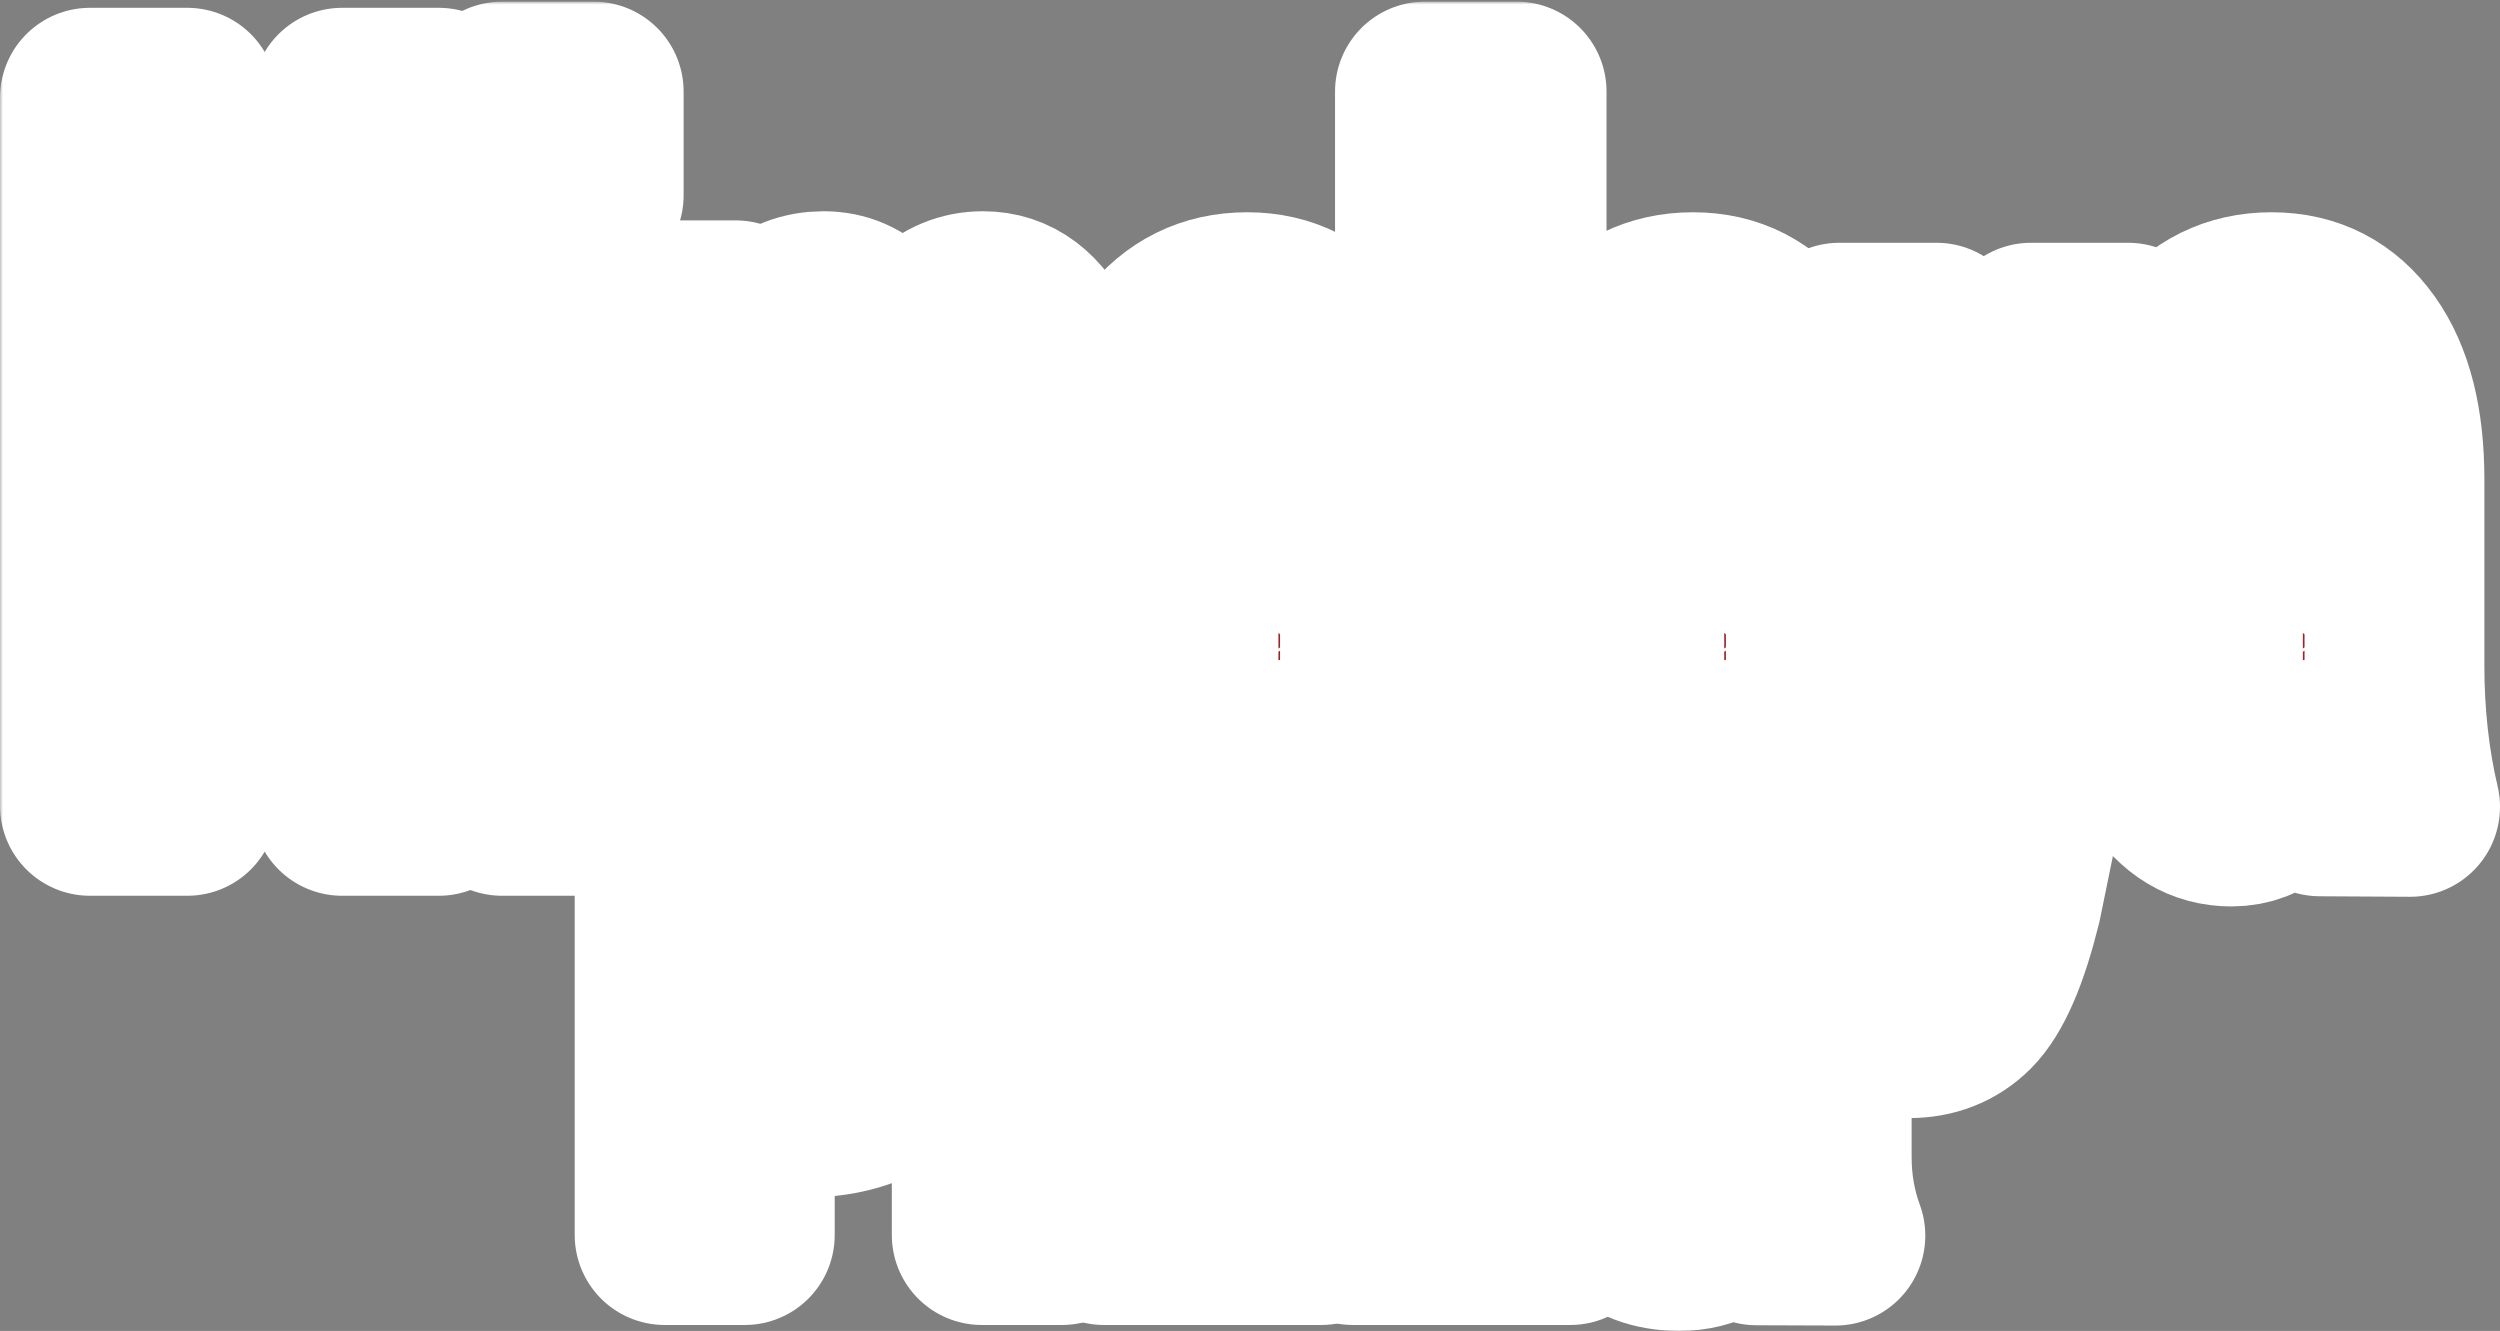
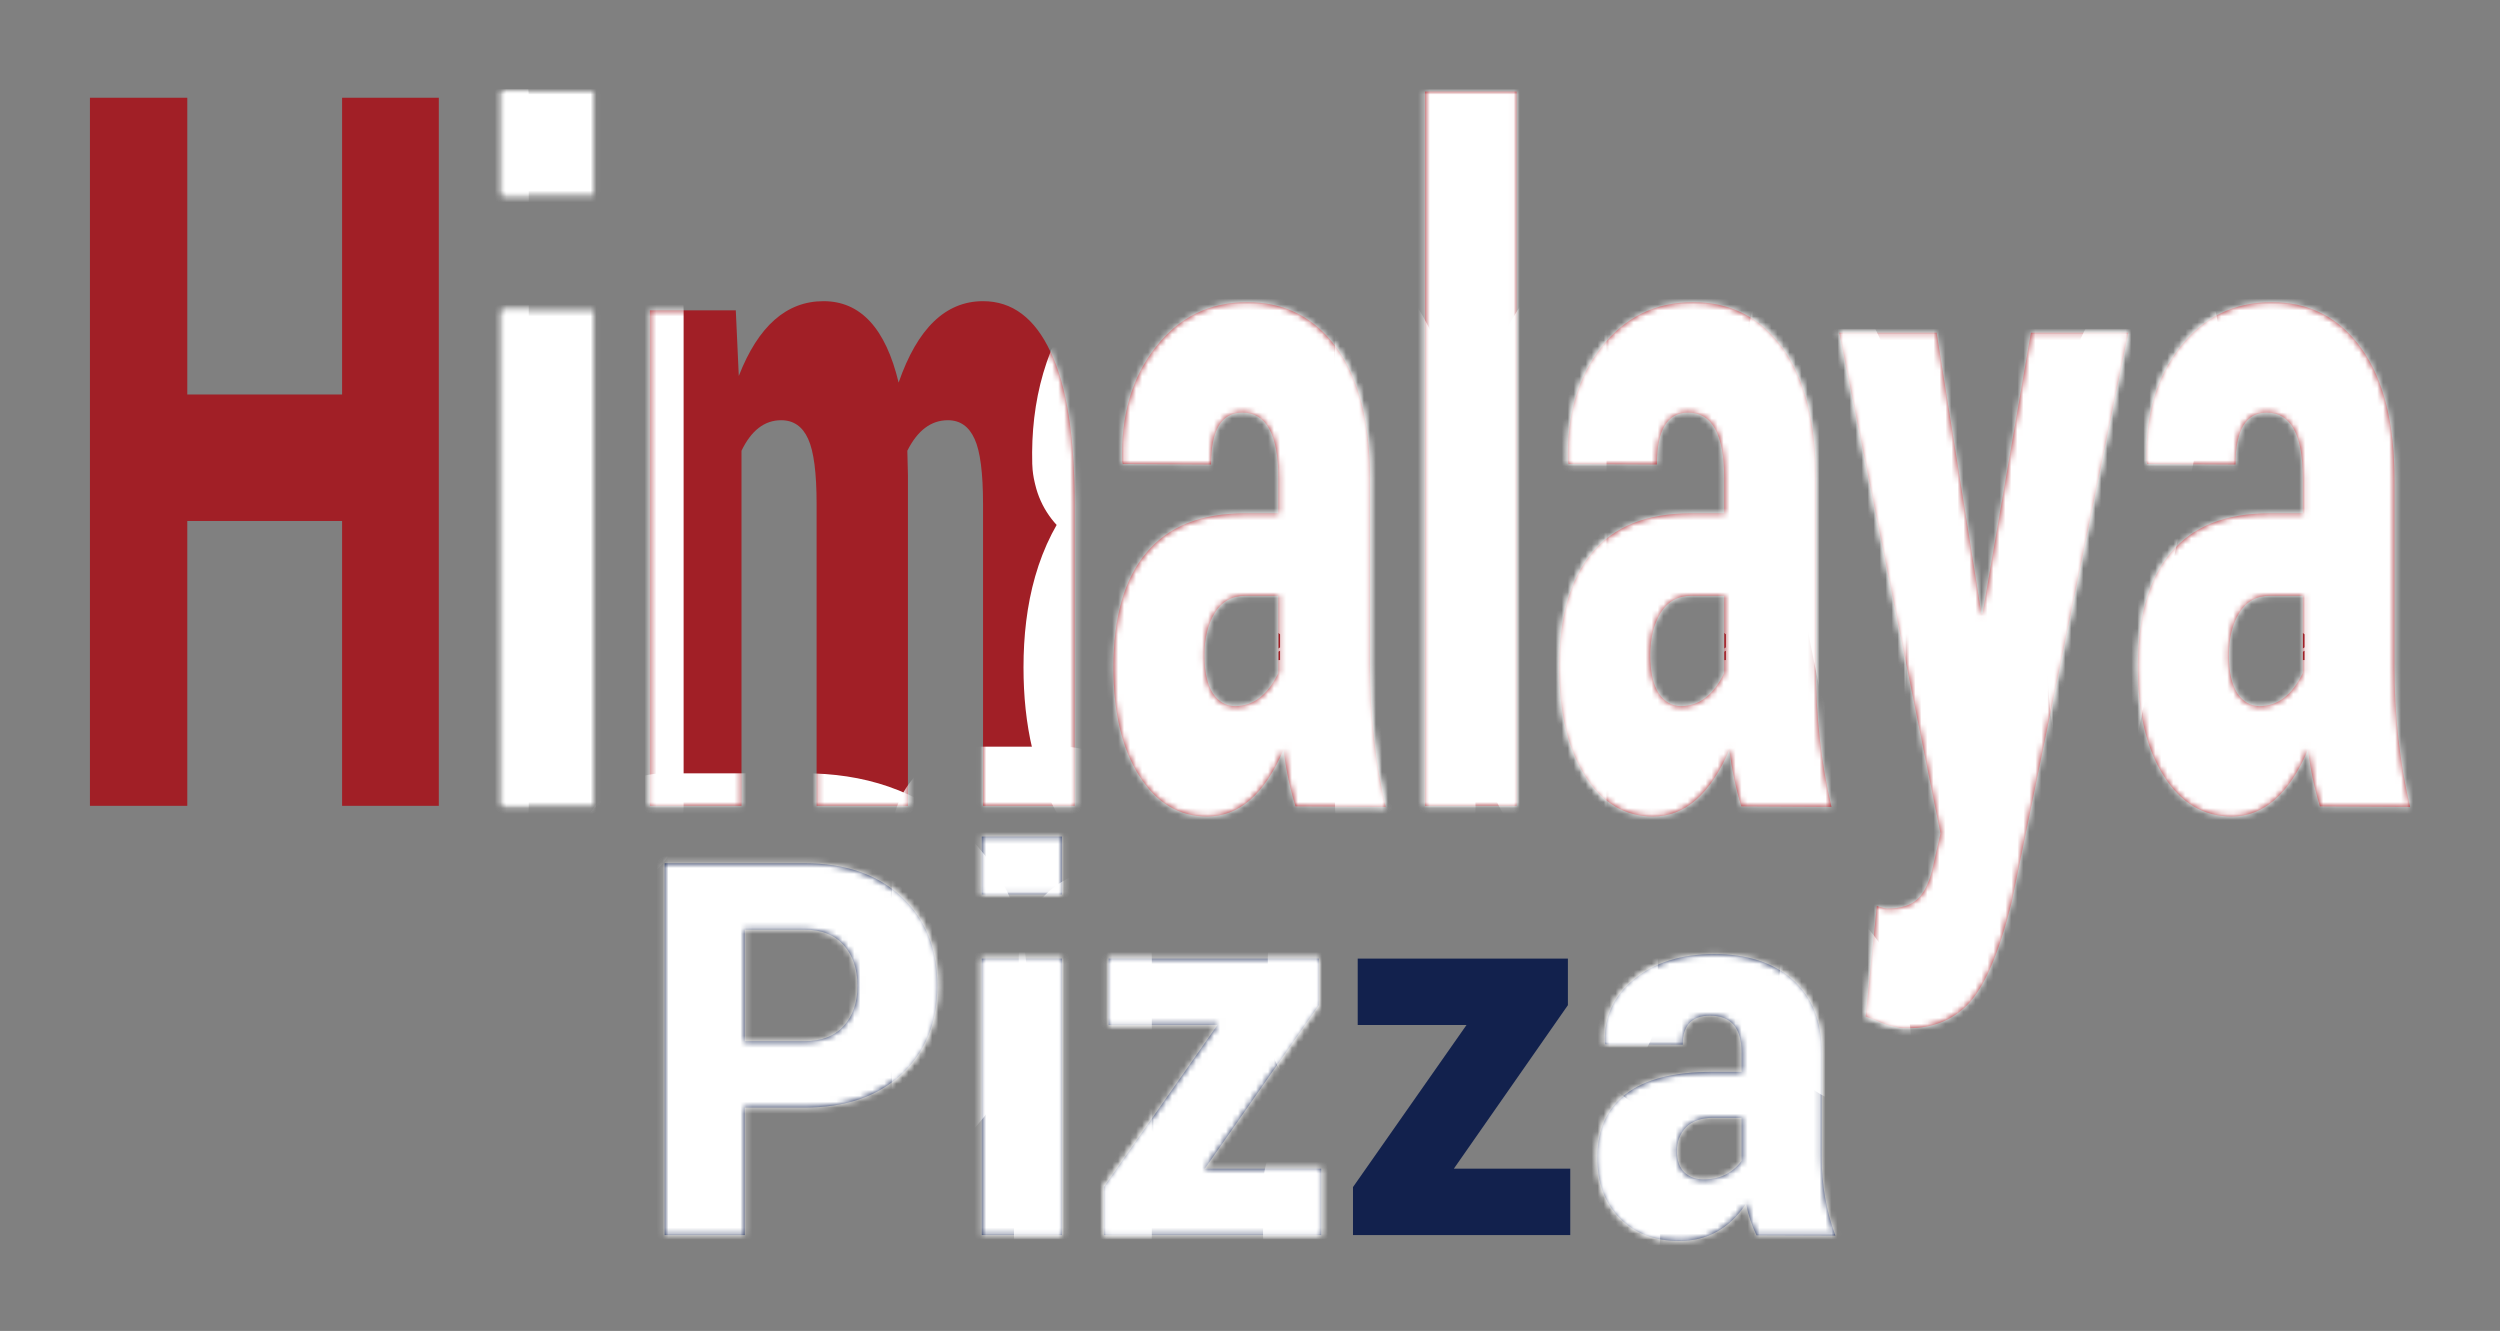
<svg xmlns="http://www.w3.org/2000/svg" width="417" height="222" viewBox="0 0 417 222" fill="none">
  <rect x="0" y="0" width="417" height="222" fill="#808080" stroke="none" />
  <mask id="path-1-outside-1_2322_7" maskUnits="userSpaceOnUse" x="0" y="0.275" width="418" height="222" fill="black">
-     <rect fill="white" y="0.275" width="418" height="222" />
-     <path d="M73.195 16.304V134.413H57.062V86.899H31.239V134.413H15V16.304H31.239V65.802H57.062V16.304H73.195Z" />
    <path d="M99.027 51.764V134.413H83.743V51.764H99.027ZM99.027 15.275V32.586H83.743V15.275H99.027Z" />
    <path d="M151.343 75.184L151.444 79.257V134.413H136.21V84.094C136.21 78.889 135.742 75.269 134.807 73.232C133.871 71.139 132.368 70.093 130.297 70.093C127.524 70.093 125.319 71.79 123.682 75.184V134.413H108.398V51.764H122.73L123.231 62.71C126.471 54.394 131.182 50.236 137.362 50.236C143.543 50.236 147.719 54.762 149.89 63.813C153.03 54.762 157.724 50.236 163.971 50.236C168.849 50.236 172.607 53.065 175.246 58.722C177.919 64.322 179.255 72.78 179.255 84.094V134.413H163.971V84.094C163.971 78.889 163.504 75.269 162.568 73.232C161.633 71.139 160.146 70.093 158.108 70.093C155.302 70.093 153.047 71.79 151.343 75.184Z" />
    <path d="M201.354 136.195C196.677 136.195 192.902 133.933 190.029 129.407C187.156 124.881 185.72 118.856 185.72 111.333C185.72 102.96 187.54 96.596 191.182 92.24C194.823 87.827 200.319 85.621 207.668 85.621H213.231V79.766C213.231 72.468 211.226 68.82 207.217 68.82C203.743 68.82 202.006 71.705 202.006 77.475L187.273 77.39L187.173 76.966C186.972 69.272 188.827 62.936 192.735 57.958C196.644 52.923 201.739 50.406 208.019 50.406C214.333 50.406 219.328 52.98 223.003 58.128C226.677 63.276 228.515 70.545 228.515 79.936V111.078C228.515 119.337 229.383 127.172 231.121 134.583L216.087 134.498C215.185 131.557 214.517 128.417 214.083 125.079C210.909 132.49 206.666 136.195 201.354 136.195ZM207.819 99.368C205.514 99.368 203.776 100.33 202.607 102.253C201.471 104.12 200.903 106.467 200.903 109.296C200.903 112.068 201.371 114.189 202.307 115.66C203.275 117.074 204.511 117.782 206.015 117.782C209.055 117.782 211.46 115.943 213.231 112.266V99.368H207.819Z" />
    <path d="M252.969 15.275V134.413H237.685V15.275H252.969Z" />
    <path d="M275.72 136.195C271.043 136.195 267.267 133.933 264.394 129.407C261.521 124.881 260.085 118.856 260.085 111.333C260.085 102.96 261.906 96.596 265.547 92.24C269.188 87.827 274.684 85.621 282.034 85.621H287.596V79.766C287.596 72.468 285.591 68.82 281.583 68.82C278.108 68.82 276.371 71.705 276.371 77.475L261.638 77.39L261.538 76.966C261.338 69.272 263.192 62.936 267.1 57.958C271.009 52.923 276.104 50.406 282.384 50.406C288.698 50.406 293.693 52.98 297.368 58.128C301.042 63.276 302.88 70.545 302.88 79.936V111.078C302.88 119.337 303.748 127.172 305.486 134.583L290.452 134.498C289.55 131.557 288.882 128.417 288.448 125.079C285.274 132.49 281.031 136.195 275.72 136.195ZM282.184 99.368C279.879 99.368 278.142 100.33 276.972 102.253C275.836 104.12 275.269 106.467 275.269 109.296C275.269 112.068 275.736 114.189 276.672 115.66C277.641 117.074 278.877 117.782 280.38 117.782C283.42 117.782 285.825 115.943 287.596 112.266V99.368H282.184Z" />
    <path d="M330.391 102.338H330.692L338.76 55.497H354.996L335.552 150.451C333.414 159.107 330.925 164.849 328.086 167.677C325.513 170.223 322.29 171.496 318.414 171.496H317.362C317.095 171.496 316.777 171.439 316.41 171.326C316.042 171.269 315.775 171.213 315.608 171.156C315.441 171.156 315.124 171.071 314.656 170.902C314.188 170.732 313.888 170.619 313.754 170.562C313.62 170.506 313.22 170.336 312.551 170.053C311.883 169.827 311.432 169.657 311.198 169.544L313.052 151.13C313.988 151.413 314.556 151.554 314.756 151.554C317.095 151.554 318.832 150.989 319.968 149.857C321.104 148.726 321.939 146.887 322.473 144.342L323.676 138.996L306.789 55.497H323.025L330.391 101.659V102.338Z" />
    <path d="M372.234 136.195C367.557 136.195 363.782 133.933 360.909 129.407C358.036 124.881 356.599 118.856 356.599 111.333C356.599 102.96 358.42 96.596 362.061 92.24C365.703 87.827 371.198 85.621 378.548 85.621H384.11V79.766C384.11 72.468 382.106 68.82 378.097 68.82C374.623 68.82 372.885 71.705 372.885 77.475L358.153 77.39L358.052 76.966C357.852 69.272 359.706 62.936 363.615 57.958C367.523 52.923 372.618 50.406 378.899 50.406C385.213 50.406 390.207 52.98 393.882 58.128C397.557 63.276 399.394 70.545 399.394 79.936V111.078C399.394 119.337 400.263 127.172 402 134.583L386.967 134.498C386.065 131.557 385.396 128.417 384.962 125.079C381.788 132.49 377.546 136.195 372.234 136.195ZM378.698 99.368C376.393 99.368 374.656 100.33 373.487 102.253C372.351 104.12 371.783 106.467 371.783 109.296C371.783 112.068 372.251 114.189 373.186 115.66C374.155 117.074 375.391 117.782 376.894 117.782C379.934 117.782 382.34 115.943 384.11 112.266V99.368H378.698Z" />
    <path d="M124.228 155.069V173.673H134.176C137.01 173.673 139.187 172.837 140.706 171.164C142.254 169.492 143.028 167.251 143.028 164.442C143.028 161.602 142.254 159.329 140.706 157.625C139.187 155.921 137.01 155.069 134.176 155.069H124.228ZM134.176 184.751H124.228V206.006H110.862V143.991H134.176C140.983 143.991 146.374 145.853 150.347 149.577C154.349 153.301 156.351 158.241 156.351 164.395C156.351 170.549 154.349 175.488 150.347 179.212C146.374 182.904 140.983 184.751 134.176 184.751Z" />
    <path d="M177.123 159.897V206.006H163.757V159.897H177.123ZM177.123 139.541V149.199H163.757V139.541H177.123Z" />
    <path d="M220.376 194.929V206.006H184.134V198.006L203.066 170.975H184.923V159.897H219.982V167.661L200.962 194.929H220.376Z" />
-     <path d="M261.92 194.929V206.006H225.679V198.006L244.61 170.975H226.467V159.897H261.526V167.661L242.507 194.929H261.92Z" />
    <path d="M280.107 207C276.017 207 272.715 205.738 270.203 203.213C267.69 200.688 266.434 197.327 266.434 193.13C266.434 188.459 268.026 184.908 271.211 182.478C274.395 180.017 279.201 178.786 285.628 178.786H290.493V175.519C290.493 171.448 288.74 169.413 285.234 169.413C282.196 169.413 280.676 171.022 280.676 174.241L267.792 174.194L267.705 173.957C267.53 169.665 269.151 166.13 272.569 163.353C275.987 160.544 280.443 159.14 285.935 159.14C291.457 159.14 295.825 160.576 299.038 163.448C302.252 166.32 303.859 170.375 303.859 175.614V192.988C303.859 197.595 304.618 201.966 306.138 206.101L292.991 206.053C292.202 204.412 291.618 202.661 291.238 200.799C288.462 204.933 284.752 207 280.107 207ZM285.76 186.455C283.744 186.455 282.225 186.991 281.202 188.064C280.209 189.106 279.712 190.416 279.712 191.994C279.712 193.54 280.121 194.723 280.939 195.544C281.787 196.333 282.868 196.728 284.182 196.728C286.841 196.728 288.944 195.702 290.493 193.65V186.455H285.76Z" />
  </mask>
  <path d="M73.195 16.304V134.413H57.062V86.899H31.239V134.413H15V16.304H31.239V65.802H57.062V16.304H73.195Z" fill="#A11F26" />
-   <path d="M99.027 51.764V134.413H83.743V51.764H99.027ZM99.027 15.275V32.586H83.743V15.275H99.027Z" fill="#A11F26" />
  <path d="M151.343 75.184L151.444 79.257V134.413H136.21V84.094C136.21 78.889 135.742 75.269 134.807 73.232C133.871 71.139 132.368 70.093 130.297 70.093C127.524 70.093 125.319 71.79 123.682 75.184V134.413H108.398V51.764H122.73L123.231 62.71C126.471 54.394 131.182 50.236 137.362 50.236C143.543 50.236 147.719 54.762 149.89 63.813C153.03 54.762 157.724 50.236 163.971 50.236C168.849 50.236 172.607 53.065 175.246 58.722C177.919 64.322 179.255 72.78 179.255 84.094V134.413H163.971V84.094C163.971 78.889 163.504 75.269 162.568 73.232C161.633 71.139 160.146 70.093 158.108 70.093C155.302 70.093 153.047 71.79 151.343 75.184Z" fill="#A11F26" />
  <path d="M201.354 136.195C196.677 136.195 192.902 133.933 190.029 129.407C187.156 124.881 185.72 118.856 185.72 111.333C185.72 102.96 187.54 96.596 191.182 92.24C194.823 87.827 200.319 85.621 207.668 85.621H213.231V79.766C213.231 72.468 211.226 68.82 207.217 68.82C203.743 68.82 202.006 71.705 202.006 77.475L187.273 77.39L187.173 76.966C186.972 69.272 188.827 62.936 192.735 57.958C196.644 52.923 201.739 50.406 208.019 50.406C214.333 50.406 219.328 52.98 223.003 58.128C226.677 63.276 228.515 70.545 228.515 79.936V111.078C228.515 119.337 229.383 127.172 231.121 134.583L216.087 134.498C215.185 131.557 214.517 128.417 214.083 125.079C210.909 132.49 206.666 136.195 201.354 136.195ZM207.819 99.368C205.514 99.368 203.776 100.33 202.607 102.253C201.471 104.12 200.903 106.467 200.903 109.296C200.903 112.068 201.371 114.189 202.307 115.66C203.275 117.074 204.511 117.782 206.015 117.782C209.055 117.782 211.46 115.943 213.231 112.266V99.368H207.819Z" fill="#A11F26" />
  <path d="M252.969 15.275V134.413H237.685V15.275H252.969Z" fill="#A11F26" />
  <path d="M275.72 136.195C271.043 136.195 267.267 133.933 264.394 129.407C261.521 124.881 260.085 118.856 260.085 111.333C260.085 102.96 261.906 96.596 265.547 92.24C269.188 87.827 274.684 85.621 282.034 85.621H287.596V79.766C287.596 72.468 285.591 68.82 281.583 68.82C278.108 68.82 276.371 71.705 276.371 77.475L261.638 77.39L261.538 76.966C261.338 69.272 263.192 62.936 267.1 57.958C271.009 52.923 276.104 50.406 282.384 50.406C288.698 50.406 293.693 52.98 297.368 58.128C301.042 63.276 302.88 70.545 302.88 79.936V111.078C302.88 119.337 303.748 127.172 305.486 134.583L290.452 134.498C289.55 131.557 288.882 128.417 288.448 125.079C285.274 132.49 281.031 136.195 275.72 136.195ZM282.184 99.368C279.879 99.368 278.142 100.33 276.972 102.253C275.836 104.12 275.269 106.467 275.269 109.296C275.269 112.068 275.736 114.189 276.672 115.66C277.641 117.074 278.877 117.782 280.38 117.782C283.42 117.782 285.825 115.943 287.596 112.266V99.368H282.184Z" fill="#A11F26" />
  <path d="M330.391 102.338H330.692L338.76 55.497H354.996L335.552 150.451C333.414 159.107 330.925 164.849 328.086 167.677C325.513 170.223 322.29 171.496 318.414 171.496H317.362C317.095 171.496 316.777 171.439 316.41 171.326C316.042 171.269 315.775 171.213 315.608 171.156C315.441 171.156 315.124 171.071 314.656 170.902C314.188 170.732 313.888 170.619 313.754 170.562C313.62 170.506 313.22 170.336 312.551 170.053C311.883 169.827 311.432 169.657 311.198 169.544L313.052 151.13C313.988 151.413 314.556 151.554 314.756 151.554C317.095 151.554 318.832 150.989 319.968 149.857C321.104 148.726 321.939 146.887 322.473 144.342L323.676 138.996L306.789 55.497H323.025L330.391 101.659V102.338Z" fill="#A11F26" />
  <path d="M372.234 136.195C367.557 136.195 363.782 133.933 360.909 129.407C358.036 124.881 356.599 118.856 356.599 111.333C356.599 102.96 358.42 96.596 362.061 92.24C365.703 87.827 371.198 85.621 378.548 85.621H384.11V79.766C384.11 72.468 382.106 68.82 378.097 68.82C374.623 68.82 372.885 71.705 372.885 77.475L358.153 77.39L358.052 76.966C357.852 69.272 359.706 62.936 363.615 57.958C367.523 52.923 372.618 50.406 378.899 50.406C385.213 50.406 390.207 52.98 393.882 58.128C397.557 63.276 399.394 70.545 399.394 79.936V111.078C399.394 119.337 400.263 127.172 402 134.583L386.967 134.498C386.065 131.557 385.396 128.417 384.962 125.079C381.788 132.49 377.546 136.195 372.234 136.195ZM378.698 99.368C376.393 99.368 374.656 100.33 373.487 102.253C372.351 104.12 371.783 106.467 371.783 109.296C371.783 112.068 372.251 114.189 373.186 115.66C374.155 117.074 375.391 117.782 376.894 117.782C379.934 117.782 382.34 115.943 384.11 112.266V99.368H378.698Z" fill="#A11F26" />
  <path d="M124.228 155.069V173.673H134.176C137.01 173.673 139.187 172.837 140.706 171.164C142.254 169.492 143.028 167.251 143.028 164.442C143.028 161.602 142.254 159.329 140.706 157.625C139.187 155.921 137.01 155.069 134.176 155.069H124.228ZM134.176 184.751H124.228V206.006H110.862V143.991H134.176C140.983 143.991 146.374 145.853 150.347 149.577C154.349 153.301 156.351 158.241 156.351 164.395C156.351 170.549 154.349 175.488 150.347 179.212C146.374 182.904 140.983 184.751 134.176 184.751Z" fill="#12214D" />
  <path d="M177.123 159.897V206.006H163.757V159.897H177.123ZM177.123 139.541V149.199H163.757V139.541H177.123Z" fill="#12214D" />
  <path d="M220.376 194.929V206.006H184.134V198.006L203.066 170.975H184.923V159.897H219.982V167.661L200.962 194.929H220.376Z" fill="#12214D" />
  <path d="M261.92 194.929V206.006H225.679V198.006L244.61 170.975H226.467V159.897H261.526V167.661L242.507 194.929H261.92Z" fill="#12214D" />
  <path d="M280.107 207C276.017 207 272.715 205.738 270.203 203.213C267.69 200.688 266.434 197.327 266.434 193.13C266.434 188.459 268.026 184.908 271.211 182.478C274.395 180.017 279.201 178.786 285.628 178.786H290.493V175.519C290.493 171.448 288.74 169.413 285.234 169.413C282.196 169.413 280.676 171.022 280.676 174.241L267.792 174.194L267.705 173.957C267.53 169.665 269.151 166.13 272.569 163.353C275.987 160.544 280.443 159.14 285.935 159.14C291.457 159.14 295.825 160.576 299.038 163.448C302.252 166.32 303.859 170.375 303.859 175.614V192.988C303.859 197.595 304.618 201.966 306.138 206.101L292.991 206.053C292.202 204.412 291.618 202.661 291.238 200.799C288.462 204.933 284.752 207 280.107 207ZM285.76 186.455C283.744 186.455 282.225 186.991 281.202 188.064C280.209 189.106 279.712 190.416 279.712 191.994C279.712 193.54 280.121 194.723 280.939 195.544C281.787 196.333 282.868 196.728 284.182 196.728C286.841 196.728 288.944 195.702 290.493 193.65V186.455H285.76Z" fill="#12214D" />
  <path d="M73.195 16.304V134.413H57.062V86.899H31.239V134.413H15V16.304H31.239V65.802H57.062V16.304H73.195Z" stroke="white" stroke-width="30" stroke-linejoin="round" mask="url(#path-1-outside-1_2322_7)" />
  <path d="M99.027 51.764V134.413H83.743V51.764H99.027ZM99.027 15.275V32.586H83.743V15.275H99.027Z" stroke="white" stroke-width="30" stroke-linejoin="round" mask="url(#path-1-outside-1_2322_7)" />
-   <path d="M151.343 75.184L151.444 79.257V134.413H136.21V84.094C136.21 78.889 135.742 75.269 134.807 73.232C133.871 71.139 132.368 70.093 130.297 70.093C127.524 70.093 125.319 71.79 123.682 75.184V134.413H108.398V51.764H122.73L123.231 62.71C126.471 54.394 131.182 50.236 137.362 50.236C143.543 50.236 147.719 54.762 149.89 63.813C153.03 54.762 157.724 50.236 163.971 50.236C168.849 50.236 172.607 53.065 175.246 58.722C177.919 64.322 179.255 72.78 179.255 84.094V134.413H163.971V84.094C163.971 78.889 163.504 75.269 162.568 73.232C161.633 71.139 160.146 70.093 158.108 70.093C155.302 70.093 153.047 71.79 151.343 75.184Z" stroke="white" stroke-width="30" stroke-linejoin="round" mask="url(#path-1-outside-1_2322_7)" />
  <path d="M201.354 136.195C196.677 136.195 192.902 133.933 190.029 129.407C187.156 124.881 185.72 118.856 185.72 111.333C185.72 102.96 187.54 96.596 191.182 92.24C194.823 87.827 200.319 85.621 207.668 85.621H213.231V79.766C213.231 72.468 211.226 68.82 207.217 68.82C203.743 68.82 202.006 71.705 202.006 77.475L187.273 77.39L187.173 76.966C186.972 69.272 188.827 62.936 192.735 57.958C196.644 52.923 201.739 50.406 208.019 50.406C214.333 50.406 219.328 52.98 223.003 58.128C226.677 63.276 228.515 70.545 228.515 79.936V111.078C228.515 119.337 229.383 127.172 231.121 134.583L216.087 134.498C215.185 131.557 214.517 128.417 214.083 125.079C210.909 132.49 206.666 136.195 201.354 136.195ZM207.819 99.368C205.514 99.368 203.776 100.33 202.607 102.253C201.471 104.12 200.903 106.467 200.903 109.296C200.903 112.068 201.371 114.189 202.307 115.66C203.275 117.074 204.511 117.782 206.015 117.782C209.055 117.782 211.46 115.943 213.231 112.266V99.368H207.819Z" stroke="white" stroke-width="30" stroke-linejoin="round" mask="url(#path-1-outside-1_2322_7)" />
  <path d="M252.969 15.275V134.413H237.685V15.275H252.969Z" stroke="white" stroke-width="30" stroke-linejoin="round" mask="url(#path-1-outside-1_2322_7)" />
  <path d="M275.72 136.195C271.043 136.195 267.267 133.933 264.394 129.407C261.521 124.881 260.085 118.856 260.085 111.333C260.085 102.96 261.906 96.596 265.547 92.24C269.188 87.827 274.684 85.621 282.034 85.621H287.596V79.766C287.596 72.468 285.591 68.82 281.583 68.82C278.108 68.82 276.371 71.705 276.371 77.475L261.638 77.39L261.538 76.966C261.338 69.272 263.192 62.936 267.1 57.958C271.009 52.923 276.104 50.406 282.384 50.406C288.698 50.406 293.693 52.98 297.368 58.128C301.042 63.276 302.88 70.545 302.88 79.936V111.078C302.88 119.337 303.748 127.172 305.486 134.583L290.452 134.498C289.55 131.557 288.882 128.417 288.448 125.079C285.274 132.49 281.031 136.195 275.72 136.195ZM282.184 99.368C279.879 99.368 278.142 100.33 276.972 102.253C275.836 104.12 275.269 106.467 275.269 109.296C275.269 112.068 275.736 114.189 276.672 115.66C277.641 117.074 278.877 117.782 280.38 117.782C283.42 117.782 285.825 115.943 287.596 112.266V99.368H282.184Z" stroke="white" stroke-width="30" stroke-linejoin="round" mask="url(#path-1-outside-1_2322_7)" />
  <path d="M330.391 102.338H330.692L338.76 55.497H354.996L335.552 150.451C333.414 159.107 330.925 164.849 328.086 167.677C325.513 170.223 322.29 171.496 318.414 171.496H317.362C317.095 171.496 316.777 171.439 316.41 171.326C316.042 171.269 315.775 171.213 315.608 171.156C315.441 171.156 315.124 171.071 314.656 170.902C314.188 170.732 313.888 170.619 313.754 170.562C313.62 170.506 313.22 170.336 312.551 170.053C311.883 169.827 311.432 169.657 311.198 169.544L313.052 151.13C313.988 151.413 314.556 151.554 314.756 151.554C317.095 151.554 318.832 150.989 319.968 149.857C321.104 148.726 321.939 146.887 322.473 144.342L323.676 138.996L306.789 55.497H323.025L330.391 101.659V102.338Z" stroke="white" stroke-width="30" stroke-linejoin="round" mask="url(#path-1-outside-1_2322_7)" />
  <path d="M372.234 136.195C367.557 136.195 363.782 133.933 360.909 129.407C358.036 124.881 356.599 118.856 356.599 111.333C356.599 102.96 358.42 96.596 362.061 92.24C365.703 87.827 371.198 85.621 378.548 85.621H384.11V79.766C384.11 72.468 382.106 68.82 378.097 68.82C374.623 68.82 372.885 71.705 372.885 77.475L358.153 77.39L358.052 76.966C357.852 69.272 359.706 62.936 363.615 57.958C367.523 52.923 372.618 50.406 378.899 50.406C385.213 50.406 390.207 52.98 393.882 58.128C397.557 63.276 399.394 70.545 399.394 79.936V111.078C399.394 119.337 400.263 127.172 402 134.583L386.967 134.498C386.065 131.557 385.396 128.417 384.962 125.079C381.788 132.49 377.546 136.195 372.234 136.195ZM378.698 99.368C376.393 99.368 374.656 100.33 373.487 102.253C372.351 104.12 371.783 106.467 371.783 109.296C371.783 112.068 372.251 114.189 373.186 115.66C374.155 117.074 375.391 117.782 376.894 117.782C379.934 117.782 382.34 115.943 384.11 112.266V99.368H378.698Z" stroke="white" stroke-width="30" stroke-linejoin="round" mask="url(#path-1-outside-1_2322_7)" />
  <path d="M124.228 155.069V173.673H134.176C137.01 173.673 139.187 172.837 140.706 171.164C142.254 169.492 143.028 167.251 143.028 164.442C143.028 161.602 142.254 159.329 140.706 157.625C139.187 155.921 137.01 155.069 134.176 155.069H124.228ZM134.176 184.751H124.228V206.006H110.862V143.991H134.176C140.983 143.991 146.374 145.853 150.347 149.577C154.349 153.301 156.351 158.241 156.351 164.395C156.351 170.549 154.349 175.488 150.347 179.212C146.374 182.904 140.983 184.751 134.176 184.751Z" stroke="white" stroke-width="30" stroke-linejoin="round" mask="url(#path-1-outside-1_2322_7)" />
  <path d="M177.123 159.897V206.006H163.757V159.897H177.123ZM177.123 139.541V149.199H163.757V139.541H177.123Z" stroke="white" stroke-width="30" stroke-linejoin="round" mask="url(#path-1-outside-1_2322_7)" />
  <path d="M220.376 194.929V206.006H184.134V198.006L203.066 170.975H184.923V159.897H219.982V167.661L200.962 194.929H220.376Z" stroke="white" stroke-width="30" stroke-linejoin="round" mask="url(#path-1-outside-1_2322_7)" />
  <path d="M261.92 194.929V206.006H225.679V198.006L244.61 170.975H226.467V159.897H261.526V167.661L242.507 194.929H261.92Z" stroke="white" stroke-width="30" stroke-linejoin="round" mask="url(#path-1-outside-1_2322_7)" />
  <path d="M280.107 207C276.017 207 272.715 205.738 270.203 203.213C267.69 200.688 266.434 197.327 266.434 193.13C266.434 188.459 268.026 184.908 271.211 182.478C274.395 180.017 279.201 178.786 285.628 178.786H290.493V175.519C290.493 171.448 288.74 169.413 285.234 169.413C282.196 169.413 280.676 171.022 280.676 174.241L267.792 174.194L267.705 173.957C267.53 169.665 269.151 166.13 272.569 163.353C275.987 160.544 280.443 159.14 285.935 159.14C291.457 159.14 295.825 160.576 299.038 163.448C302.252 166.32 303.859 170.375 303.859 175.614V192.988C303.859 197.595 304.618 201.966 306.138 206.101L292.991 206.053C292.202 204.412 291.618 202.661 291.238 200.799C288.462 204.933 284.752 207 280.107 207ZM285.76 186.455C283.744 186.455 282.225 186.991 281.202 188.064C280.209 189.106 279.712 190.416 279.712 191.994C279.712 193.54 280.121 194.723 280.939 195.544C281.787 196.333 282.868 196.728 284.182 196.728C286.841 196.728 288.944 195.702 290.493 193.65V186.455H285.76Z" stroke="white" stroke-width="30" stroke-linejoin="round" mask="url(#path-1-outside-1_2322_7)" />
</svg>